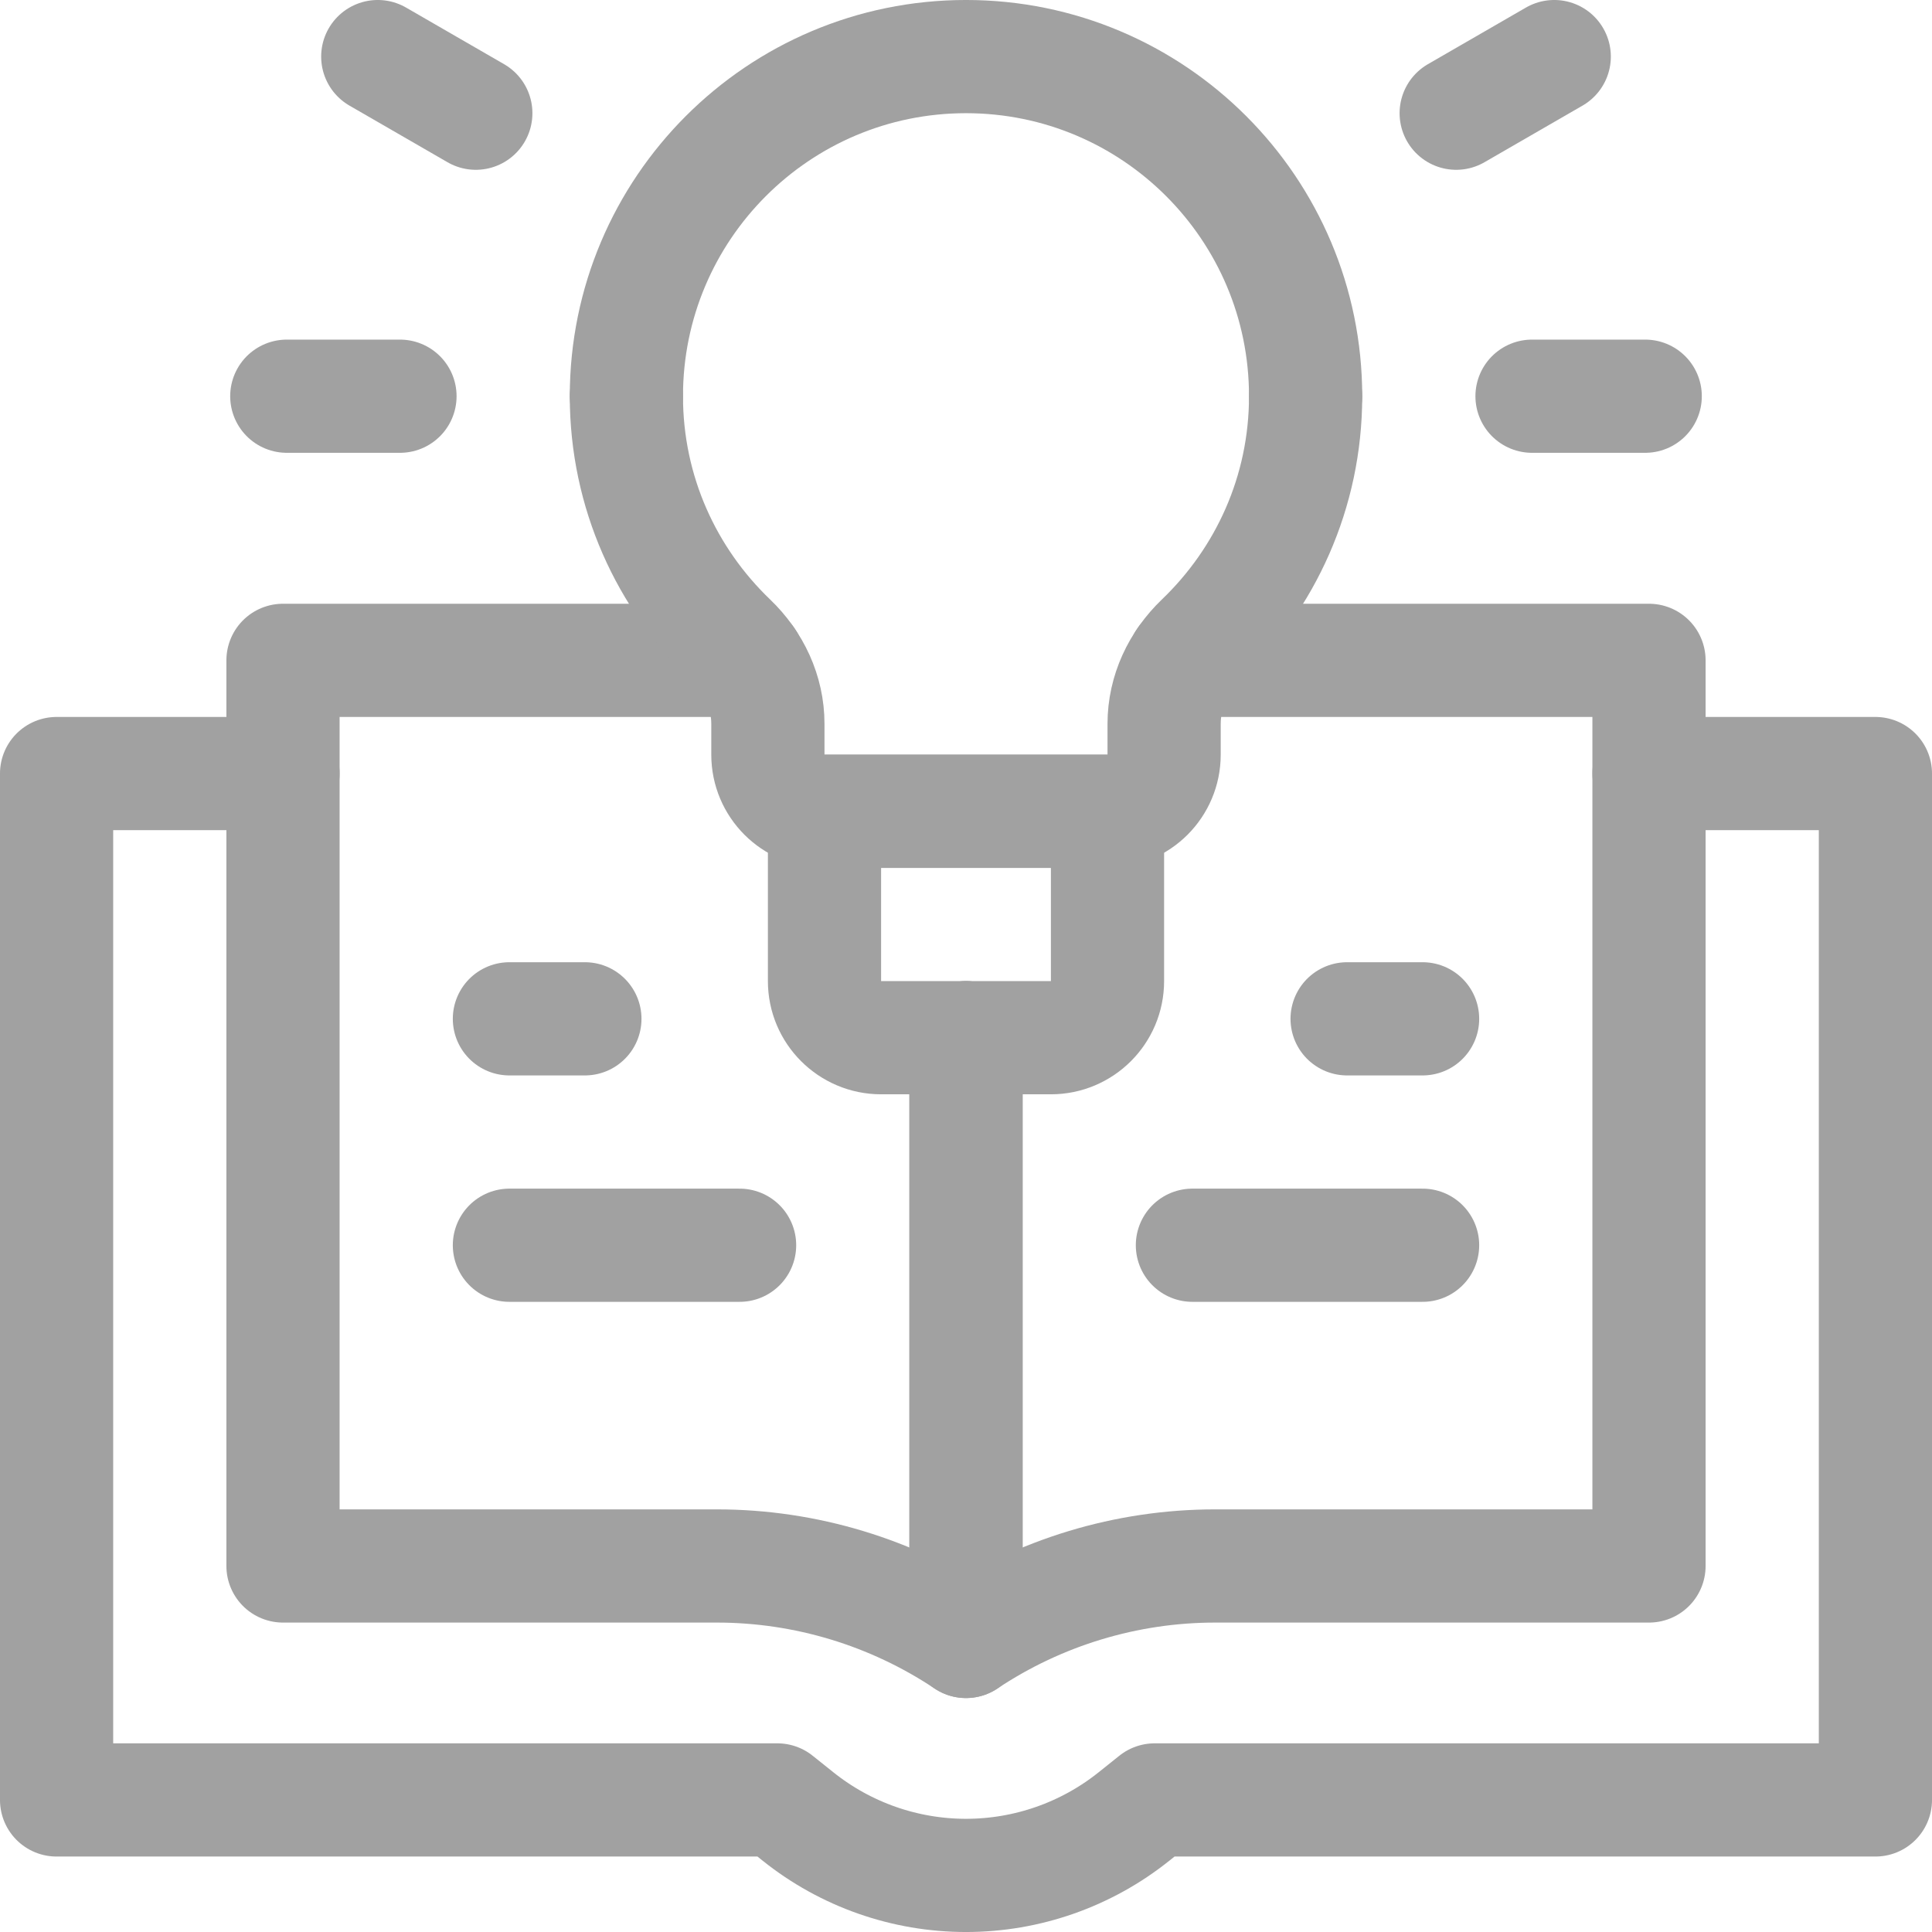
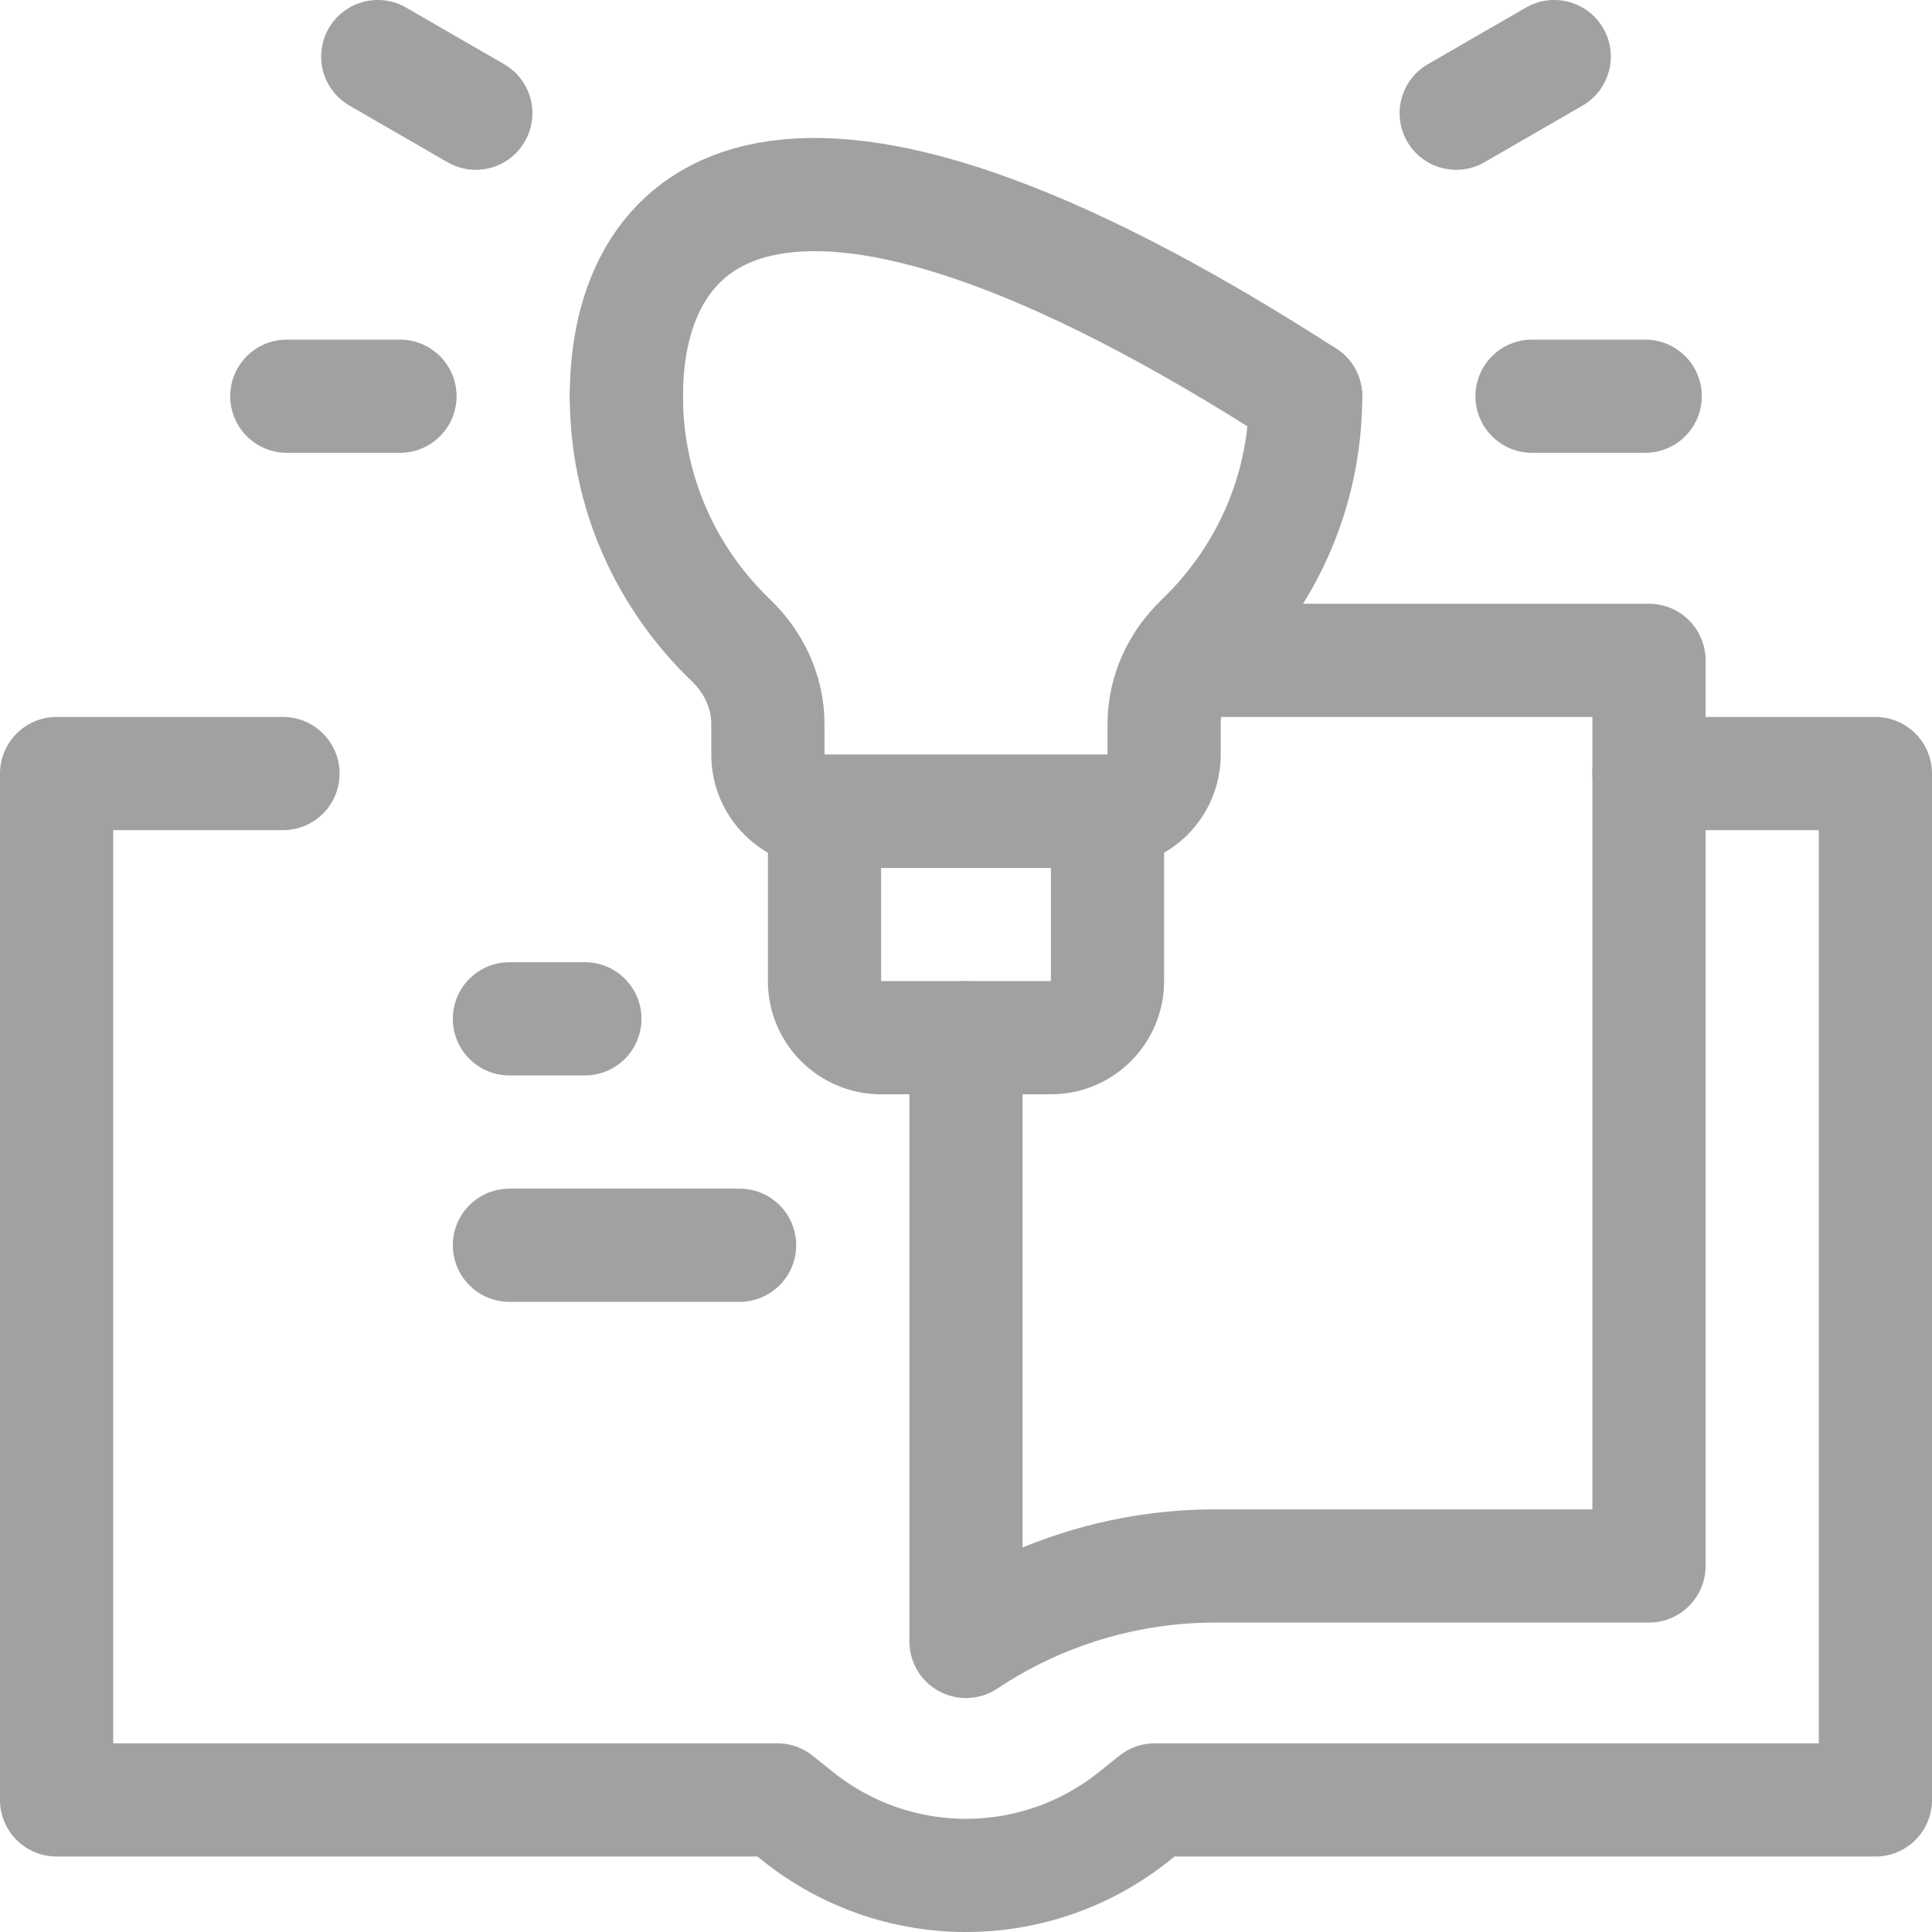
<svg xmlns="http://www.w3.org/2000/svg" width="79" height="79" viewBox="0 0 79 79" fill="none">
  <g clip-path="url(#clip0_2761_2765)">
    <path d="M39.5 42.432V67.119C42.518 65.107 46.065 64.033 49.692 64.033H67.428V27.002H48.419" stroke="#A1A1A1" stroke-width="4.629" stroke-miterlimit="10" stroke-linecap="round" stroke-linejoin="round" />
-     <path d="M30.581 27.002H11.572V64.033H29.308C32.935 64.033 36.482 65.107 39.5 67.119V42.432" stroke="#A1A1A1" stroke-width="4.629" stroke-miterlimit="10" stroke-linecap="round" stroke-linejoin="round" />
    <path d="M25.613 16.201C25.613 20.13 27.257 23.659 29.884 26.179C30.824 27.08 31.399 28.294 31.399 29.596V30.859C31.399 32.138 32.436 33.174 33.714 33.174H45.286C46.564 33.174 47.601 32.138 47.601 30.859V29.596C47.601 28.294 48.176 27.08 49.116 26.179C51.743 23.659 53.387 20.13 53.387 16.201" stroke="#A1A1A1" stroke-width="4.629" stroke-miterlimit="10" stroke-linecap="round" stroke-linejoin="round" />
    <path d="M42.972 42.432H36.028C34.75 42.432 33.714 41.395 33.714 40.117V33.174H45.286V40.117C45.286 41.395 44.25 42.432 42.972 42.432Z" stroke="#A1A1A1" stroke-width="4.629" stroke-miterlimit="10" stroke-linecap="round" stroke-linejoin="round" />
    <path d="M67.428 31.631H76.686V73.6H47.215L46.37 74.276C44.42 75.836 41.997 76.686 39.5 76.686C37.003 76.686 34.58 75.836 32.63 74.276L31.785 73.6H2.314V31.631H11.572" stroke="#A1A1A1" stroke-width="4.629" stroke-miterlimit="10" stroke-linecap="round" stroke-linejoin="round" />
-     <path d="M58.17 50.918H48.758" stroke="#A1A1A1" stroke-width="4.629" stroke-miterlimit="10" stroke-linecap="round" stroke-linejoin="round" />
-     <path d="M58.17 41.66H55.084" stroke="#A1A1A1" stroke-width="4.629" stroke-miterlimit="10" stroke-linecap="round" stroke-linejoin="round" />
    <path d="M20.83 50.918H30.242" stroke="#A1A1A1" stroke-width="4.629" stroke-miterlimit="10" stroke-linecap="round" stroke-linejoin="round" />
    <path d="M20.83 41.66H23.916" stroke="#A1A1A1" stroke-width="4.629" stroke-miterlimit="10" stroke-linecap="round" stroke-linejoin="round" />
-     <path d="M53.387 16.201C53.387 8.532 47.169 2.314 39.5 2.314C31.831 2.314 25.613 8.532 25.613 16.201" stroke="#A1A1A1" stroke-width="4.629" stroke-miterlimit="10" stroke-linecap="round" stroke-linejoin="round" />
+     <path d="M53.387 16.201C31.831 2.314 25.613 8.532 25.613 16.201" stroke="#A1A1A1" stroke-width="4.629" stroke-miterlimit="10" stroke-linecap="round" stroke-linejoin="round" />
    <path d="M62.645 16.201H67.273" stroke="#A1A1A1" stroke-width="4.629" stroke-miterlimit="10" stroke-linecap="round" stroke-linejoin="round" />
    <path d="M11.727 16.201H16.355" stroke="#A1A1A1" stroke-width="4.629" stroke-miterlimit="10" stroke-linecap="round" stroke-linejoin="round" />
    <path d="M59.544 4.629L63.553 2.314" stroke="#A1A1A1" stroke-width="4.629" stroke-miterlimit="10" stroke-linecap="round" stroke-linejoin="round" />
    <path d="M19.456 4.629L15.447 2.314" stroke="#A1A1A1" stroke-width="4.629" stroke-miterlimit="10" stroke-linecap="round" stroke-linejoin="round" />
  </g>
  <defs>
    <clipPath id="clip0_2761_2765">
      <rect width="79" height="79" fill="white" />
    </clipPath>
  </defs>
</svg>